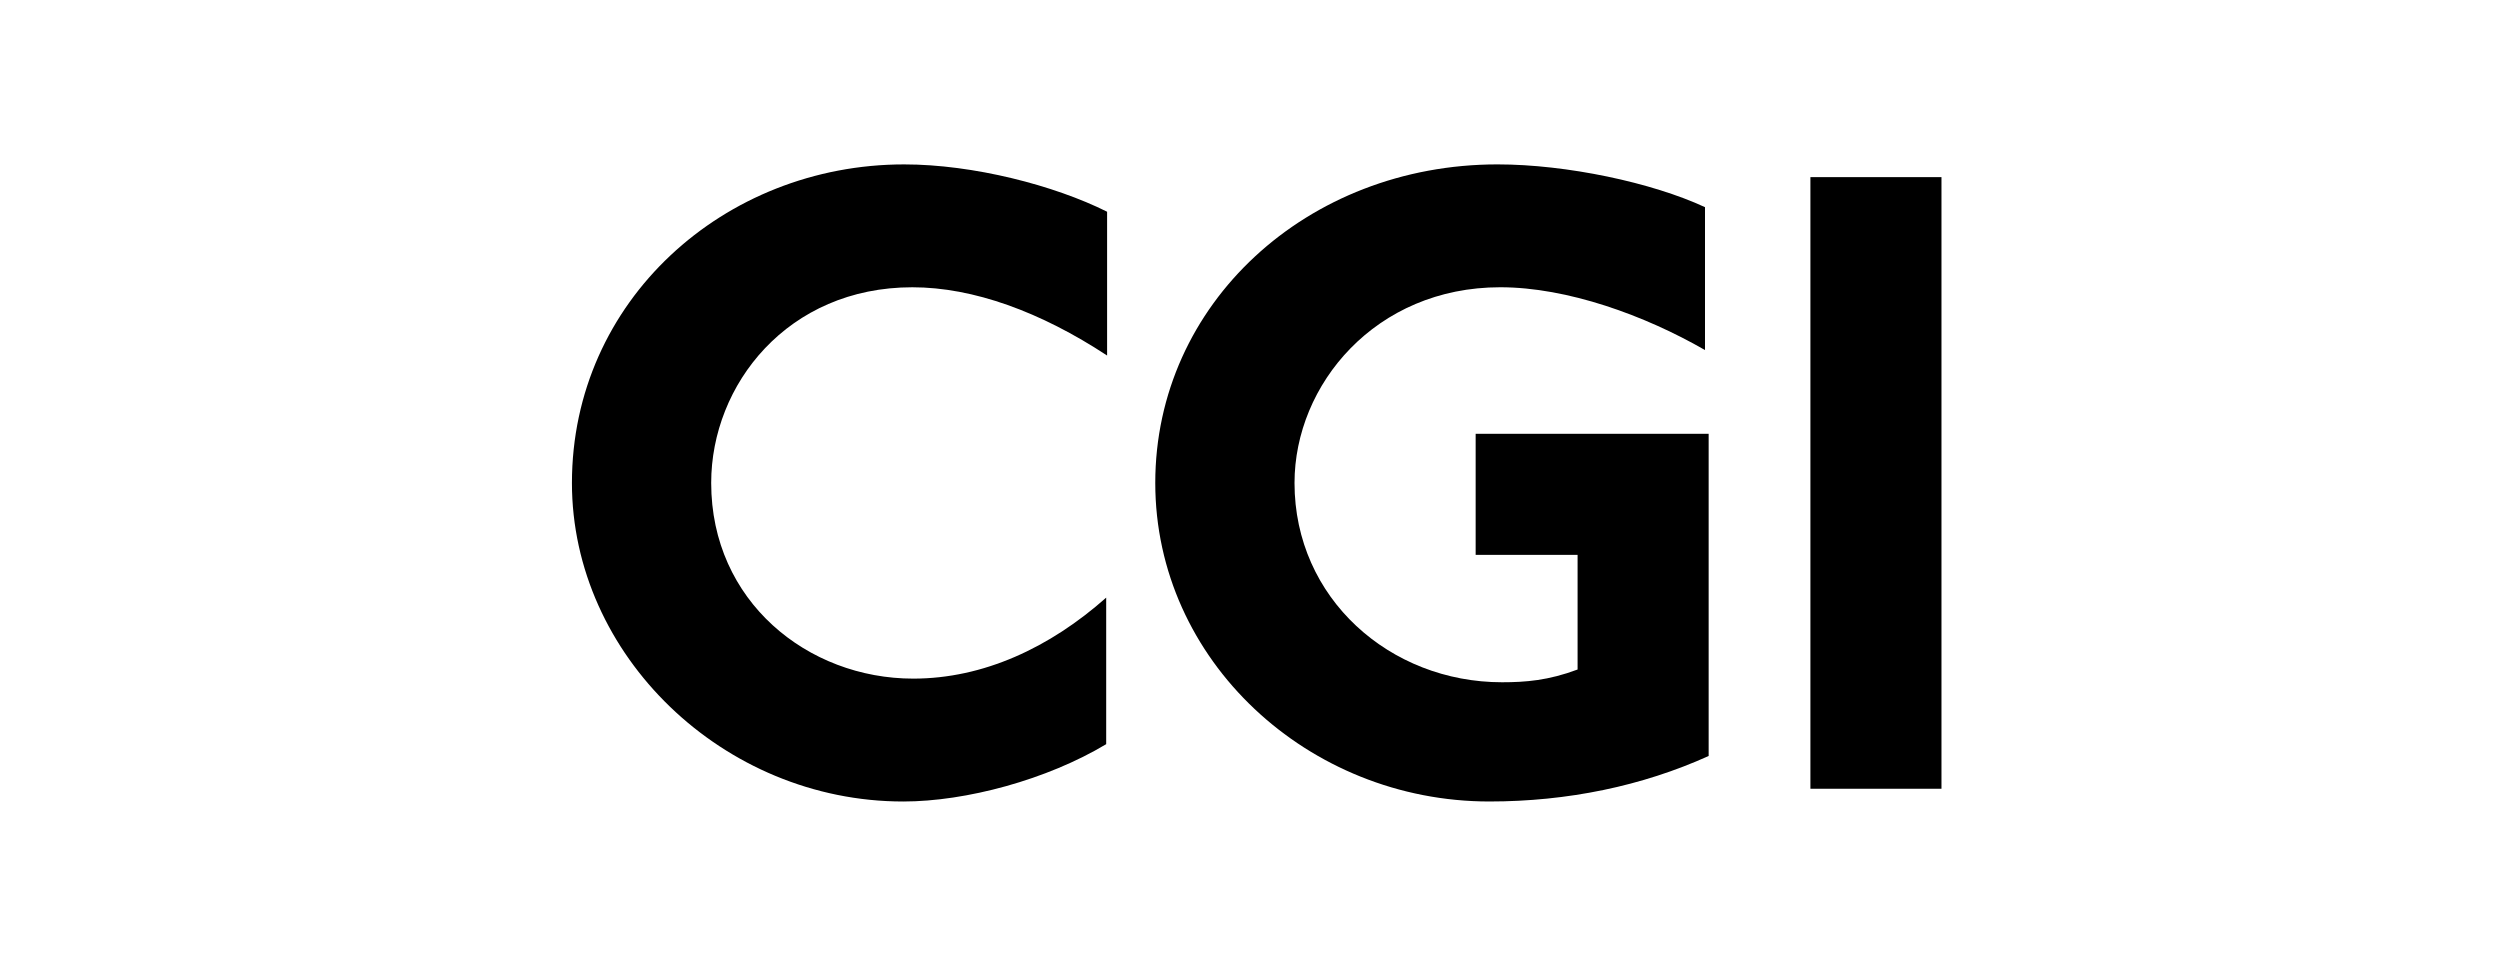
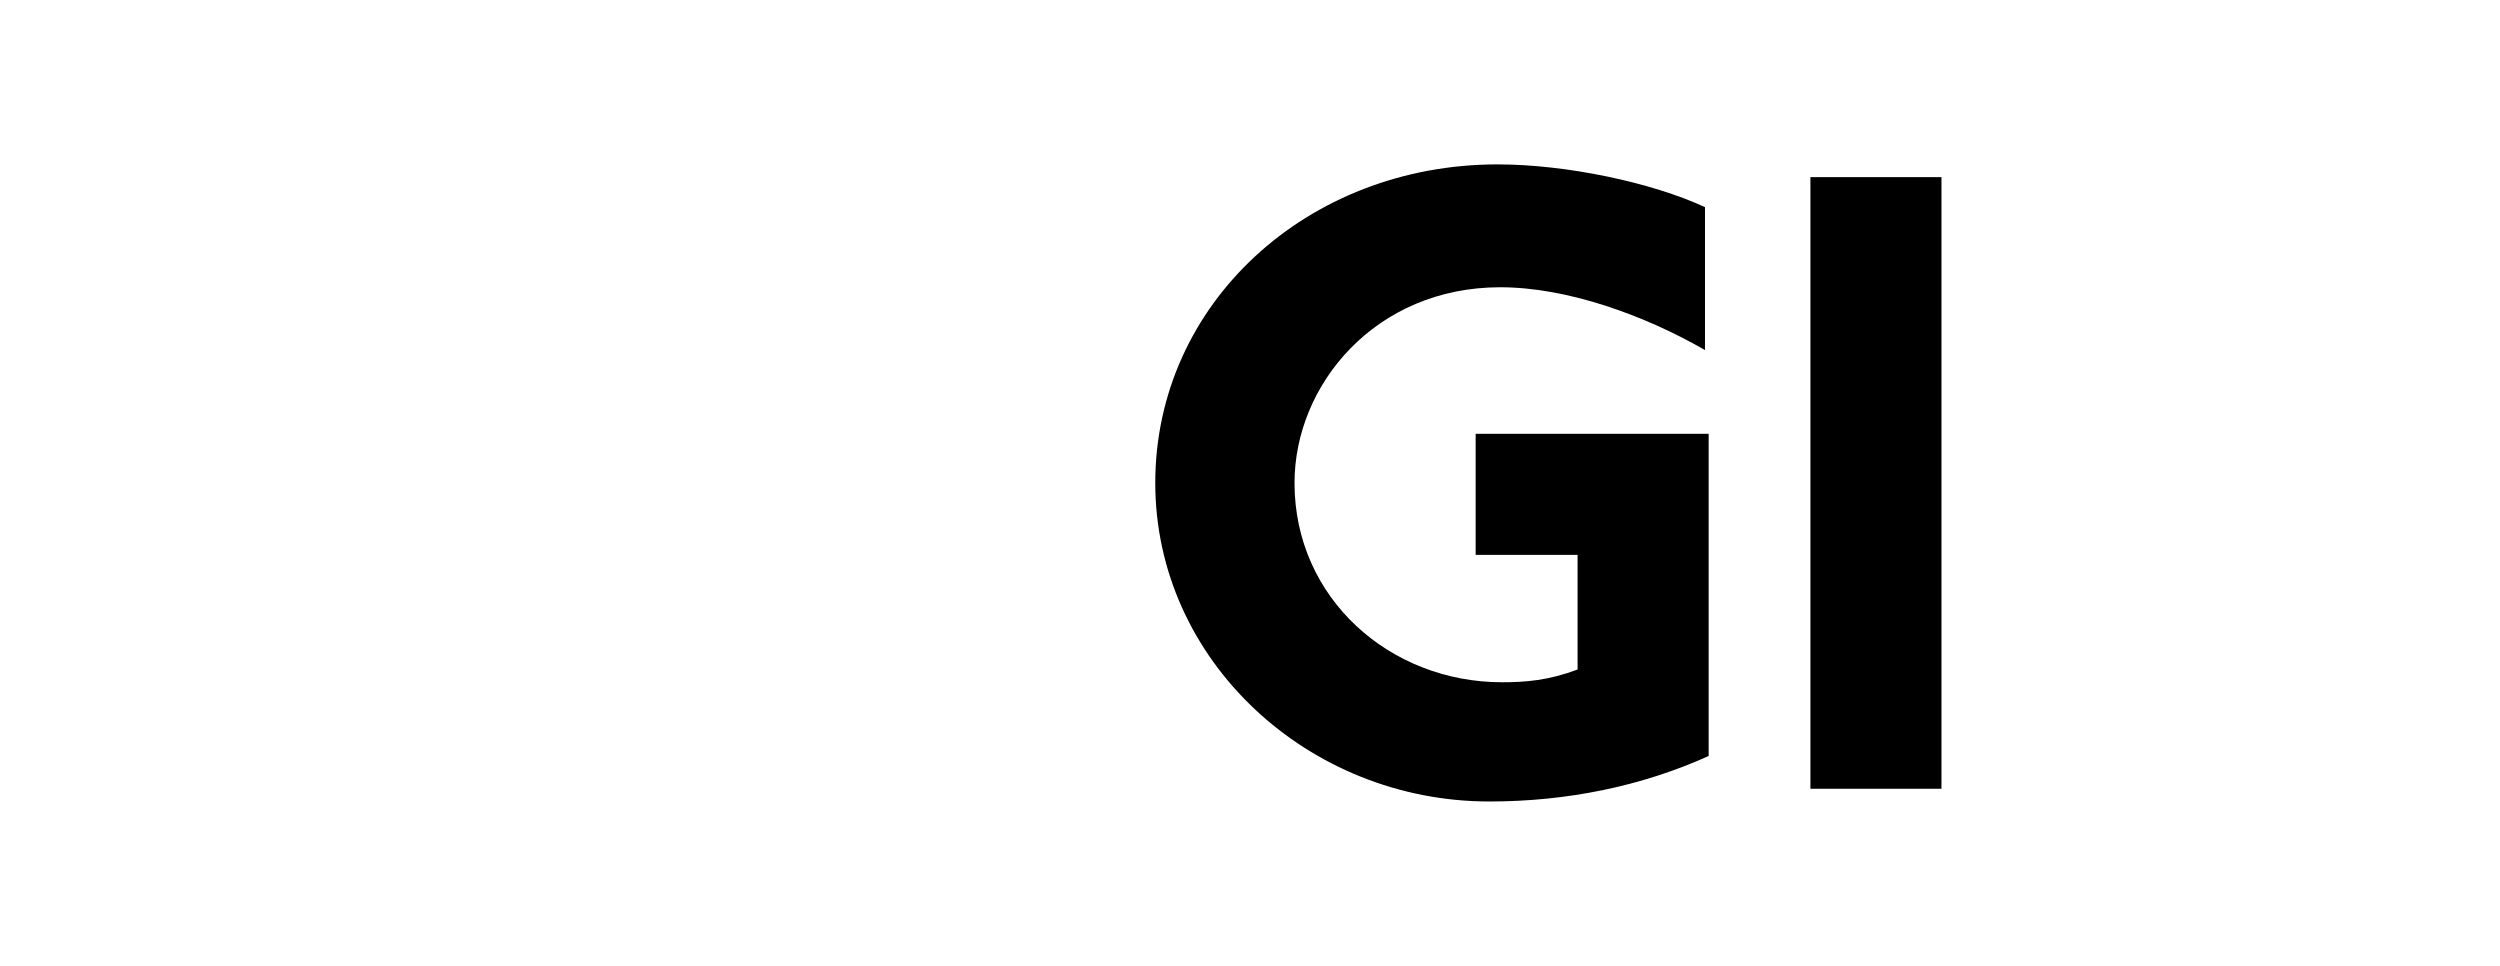
<svg xmlns="http://www.w3.org/2000/svg" width="176" height="68" viewBox="0 0 176 68" fill="none">
  <g clip-path="url(#clip0_5433_793)">
-     <path d="M64.228 20.224C55.45 20.224 50.068 27.079 50.068 33.999C50.068 42.329 56.86 47.775 64.293 47.775C69.226 47.775 73.904 45.597 77.876 42.073V52.389C73.711 54.888 68.009 56.426 63.587 56.426C50.901 56.426 40.264 46.11 40.264 34C40.264 21.185 50.965 11.574 63.651 11.574C68.521 11.574 74.224 13.047 77.94 14.906V25.029C73.263 21.954 68.522 20.224 64.228 20.224Z" fill="#191919" style="fill:#191919;fill:color(display-p3 0.098 0.098 0.098);fill-opacity:1;" />
    <path d="M104.846 56.425C92.095 56.425 81.331 46.494 81.331 33.999C81.331 21.377 92.031 11.573 105.423 11.573C110.292 11.573 116.316 12.855 120.032 14.585V24.644C115.803 22.209 110.357 20.223 105.615 20.223C96.837 20.223 91.134 27.079 91.134 33.999C91.134 42.136 97.862 48.031 105.743 48.031C107.409 48.031 109.011 47.903 111.062 47.134V39.061H103.886V30.539H120.289V53.221C115.61 55.336 110.357 56.425 104.846 56.425Z" fill="#191919" style="fill:#191919;fill:color(display-p3 0.098 0.098 0.098);fill-opacity:1;" />
    <path d="M127.453 55.528V12.47H136.68V55.528H127.453Z" fill="#191919" style="fill:#191919;fill:color(display-p3 0.098 0.098 0.098);fill-opacity:1;" />
  </g>
  <defs>
    <clipPath id="clip0_5433_793">
      <rect width="97.056" height="45.493" fill="white" style="fill:white;fill-opacity:1;" transform="translate(39.944 11.253)" />
    </clipPath>
  </defs>
</svg>